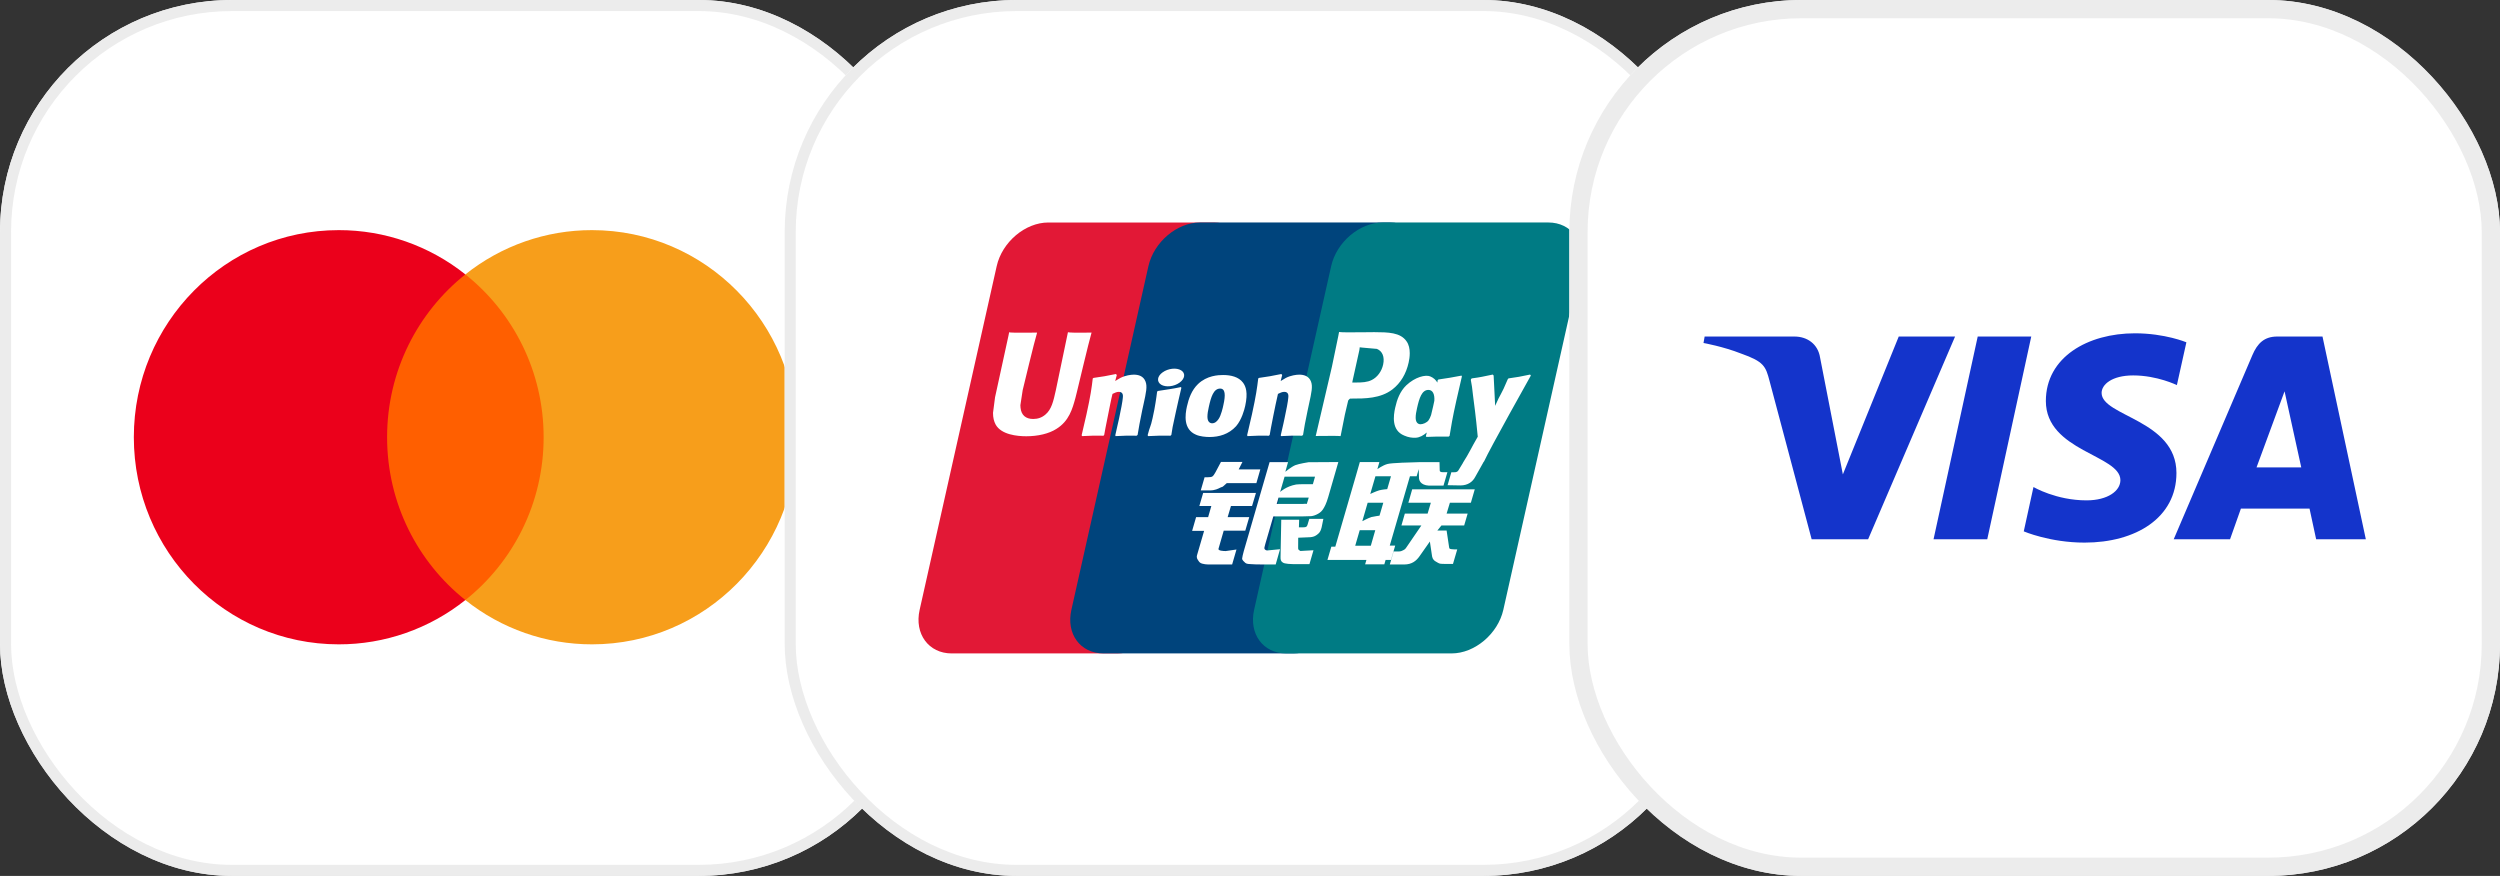
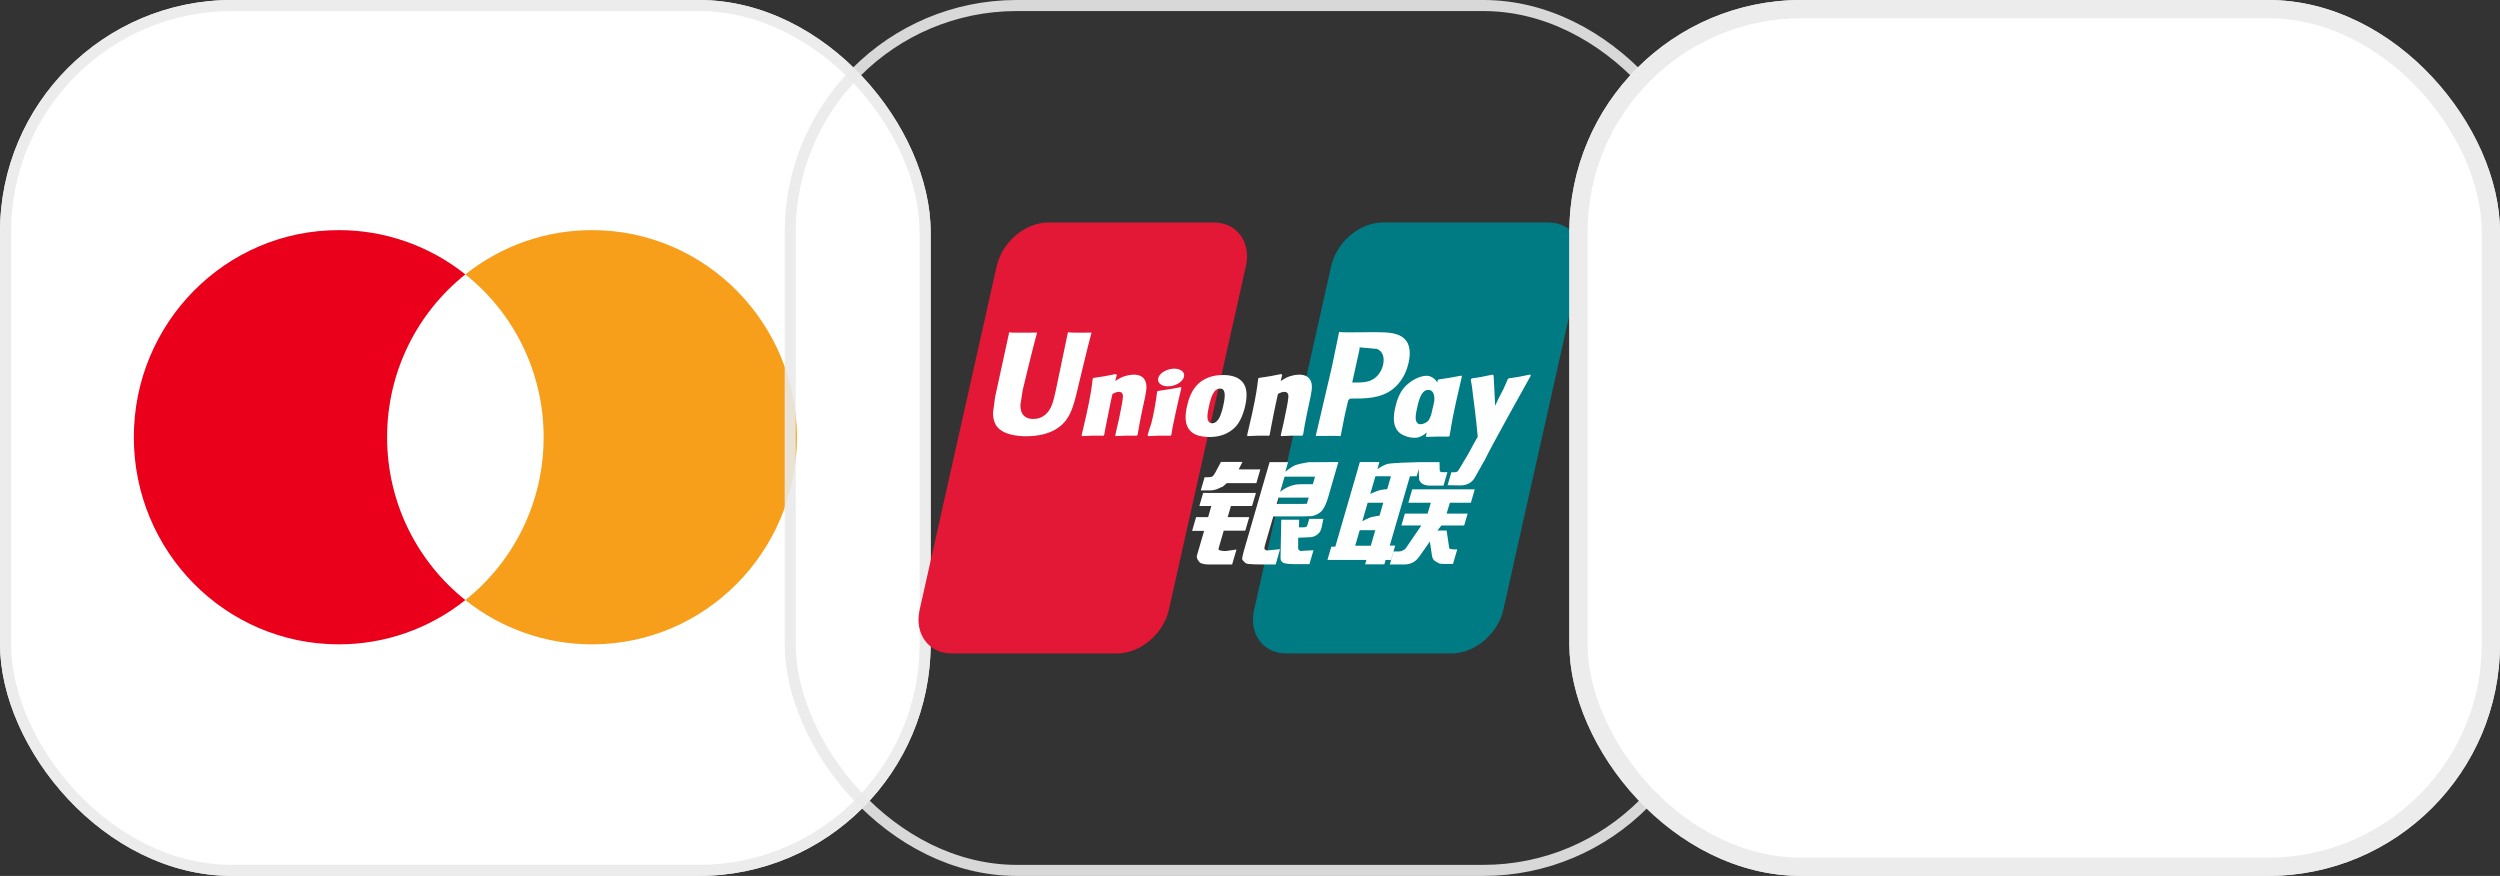
<svg xmlns="http://www.w3.org/2000/svg" width="137" height="48" viewBox="0 0 137 48" fill="none">
  <rect x="0" y="0" width="137" height="48" fill="#333333" stroke="none" />
  <rect width="51" height="48" rx="12.716" fill="white" />
  <rect x="0.303" y="0.303" width="50.395" height="47.395" rx="12.414" stroke="#EAEAEA" stroke-opacity="0.9" stroke-width="0.606" />
  <g clip-path="url(#clip0_2748_27514)">
-     <path d="M30.415 32.883H20.59V15.038H30.415L30.415 32.883Z" fill="#FF5F00" />
    <path d="M21.213 23.96C21.213 20.34 22.89 17.116 25.502 15.037C23.525 13.462 21.08 12.607 18.562 12.611C12.361 12.611 7.334 17.692 7.334 23.96C7.334 30.229 12.361 35.31 18.562 35.31C21.08 35.314 23.525 34.459 25.502 32.883C22.89 30.805 21.213 27.581 21.213 23.96Z" fill="#EB001B" />
    <path d="M43.671 23.96C43.671 30.229 38.644 35.31 32.442 35.31C29.925 35.313 27.479 34.459 25.502 32.883C28.114 30.805 29.791 27.581 29.791 23.96C29.791 20.34 28.114 17.116 25.502 15.037C27.479 13.462 29.924 12.607 32.442 12.611C38.644 12.611 43.671 17.692 43.671 23.96" fill="#F79E1B" />
  </g>
-   <rect x="43" width="51" height="48" rx="12.716" fill="white" />
  <rect x="43.303" y="0.303" width="50.395" height="47.395" rx="12.414" stroke="#EAEAEA" stroke-opacity="0.9" stroke-width="0.606" />
  <path d="M57.449 12.193H66.517C67.783 12.193 68.57 13.265 68.275 14.585L64.053 33.42C63.755 34.735 62.488 35.808 61.221 35.808H52.153C50.889 35.808 50.1 34.735 50.396 33.42L54.619 14.585C54.915 13.265 56.181 12.193 57.449 12.193Z" fill="#E21836" />
-   <path d="M65.763 12.192H76.192C77.457 12.192 76.887 13.264 76.589 14.584L72.368 33.419C72.071 34.734 72.164 35.807 70.895 35.807H60.467C59.199 35.807 58.414 34.734 58.712 33.419L62.933 14.584C63.233 13.264 64.497 12.192 65.763 12.192Z" fill="#00447C" />
  <path d="M75.778 12.192H84.846C86.114 12.192 86.901 13.264 86.603 14.584L82.382 33.419C82.084 34.734 80.816 35.807 79.549 35.807H70.484C69.216 35.807 68.429 34.734 68.726 33.419L72.948 14.584C73.244 13.264 74.51 12.192 75.778 12.192Z" fill="#007B84" />
  <path d="M59.819 18.228C58.886 18.238 58.611 18.228 58.523 18.206C58.489 18.373 57.86 21.389 57.858 21.392C57.722 22.002 57.624 22.437 57.289 22.718C57.099 22.881 56.877 22.96 56.62 22.96C56.206 22.96 55.965 22.747 55.925 22.342L55.917 22.203C55.917 22.203 56.043 21.386 56.043 21.381C56.043 21.381 56.703 18.632 56.822 18.269C56.828 18.248 56.83 18.238 56.831 18.228C55.546 18.239 55.318 18.228 55.302 18.206C55.293 18.236 55.262 18.406 55.262 18.406L54.587 21.504L54.529 21.767L54.417 22.626C54.417 22.881 54.465 23.089 54.561 23.265C54.869 23.823 55.745 23.907 56.241 23.907C56.88 23.907 57.479 23.766 57.884 23.508C58.587 23.077 58.77 22.402 58.934 21.803L59.011 21.495C59.011 21.495 59.691 18.64 59.806 18.269C59.811 18.248 59.813 18.238 59.819 18.228ZM62.133 20.531C61.969 20.531 61.67 20.572 61.401 20.709C61.303 20.761 61.21 20.821 61.113 20.881L61.201 20.551L61.153 20.496C60.582 20.616 60.454 20.632 59.927 20.709L59.883 20.74C59.821 21.267 59.767 21.664 59.54 22.701C59.453 23.083 59.364 23.469 59.274 23.85L59.298 23.899C59.839 23.869 60.002 23.869 60.472 23.877L60.51 23.834C60.57 23.516 60.578 23.442 60.71 22.799C60.772 22.494 60.901 21.823 60.965 21.585C61.083 21.528 61.199 21.473 61.309 21.473C61.572 21.473 61.54 21.711 61.53 21.806C61.519 21.966 61.423 22.488 61.325 22.935L61.259 23.224C61.213 23.437 61.163 23.645 61.117 23.856L61.137 23.899C61.67 23.869 61.832 23.869 62.287 23.877L62.341 23.834C62.423 23.338 62.447 23.205 62.593 22.483L62.666 22.151C62.809 21.502 62.88 21.172 62.773 20.904C62.658 20.603 62.385 20.531 62.133 20.531ZM64.719 21.211C64.436 21.267 64.256 21.305 64.076 21.329C63.898 21.359 63.725 21.386 63.451 21.425L63.429 21.446L63.41 21.462C63.381 21.674 63.361 21.857 63.323 22.072C63.291 22.294 63.242 22.547 63.162 22.911C63.1 23.189 63.068 23.286 63.032 23.384C62.998 23.482 62.96 23.577 62.89 23.85L62.906 23.875L62.92 23.899C63.176 23.886 63.343 23.877 63.515 23.875C63.687 23.869 63.865 23.875 64.14 23.877L64.164 23.857L64.19 23.834C64.23 23.587 64.236 23.521 64.26 23.401C64.284 23.272 64.326 23.093 64.428 22.616C64.476 22.392 64.529 22.168 64.579 21.939C64.631 21.711 64.686 21.487 64.737 21.263L64.73 21.236L64.719 21.211ZM64.725 20.294C64.468 20.136 64.017 20.186 63.713 20.404C63.41 20.618 63.375 20.921 63.632 21.081C63.884 21.234 64.338 21.188 64.639 20.969C64.941 20.75 64.979 20.45 64.725 20.294ZM66.281 23.948C66.802 23.948 67.335 23.799 67.737 23.357C68.046 22.998 68.188 22.464 68.237 22.244C68.397 21.516 68.272 21.176 68.116 20.968C67.879 20.653 67.459 20.551 67.024 20.551C66.762 20.551 66.139 20.578 65.652 21.045C65.302 21.381 65.141 21.838 65.043 22.276C64.945 22.722 64.832 23.524 65.542 23.823C65.761 23.921 66.078 23.948 66.281 23.948ZM66.241 22.309C66.361 21.757 66.502 21.294 66.864 21.294C67.147 21.294 67.168 21.639 67.042 22.192C67.019 22.315 66.916 22.772 66.776 22.966C66.678 23.11 66.563 23.197 66.435 23.197C66.397 23.197 66.171 23.197 66.167 22.848C66.166 22.676 66.199 22.5 66.241 22.309ZM69.538 23.877L69.579 23.834C69.636 23.517 69.646 23.442 69.774 22.799C69.838 22.494 69.97 21.824 70.032 21.585C70.15 21.528 70.263 21.473 70.377 21.473C70.639 21.473 70.607 21.711 70.597 21.806C70.587 21.966 70.491 22.487 70.391 22.935L70.329 23.224C70.281 23.438 70.23 23.645 70.184 23.856L70.204 23.899C70.738 23.869 70.895 23.869 71.352 23.877L71.407 23.834C71.488 23.338 71.509 23.205 71.66 22.483L71.731 22.151C71.874 21.501 71.947 21.172 71.841 20.904C71.724 20.603 71.448 20.531 71.2 20.531C71.036 20.531 70.735 20.572 70.467 20.709C70.371 20.761 70.275 20.821 70.181 20.881L70.263 20.551L70.219 20.496C69.649 20.616 69.518 20.632 68.992 20.709L68.951 20.74C68.887 21.267 68.835 21.664 68.608 22.701C68.522 23.083 68.432 23.469 68.342 23.85L68.366 23.899C68.908 23.869 69.069 23.869 69.538 23.877ZM73.465 23.899C73.499 23.728 73.698 22.718 73.7 22.718C73.7 22.718 73.87 21.977 73.88 21.95C73.88 21.95 73.934 21.873 73.987 21.842H74.066C74.808 21.842 75.647 21.842 76.304 21.34C76.751 20.995 77.057 20.487 77.193 19.868C77.228 19.717 77.254 19.537 77.254 19.356C77.254 19.119 77.209 18.885 77.077 18.702C76.742 18.215 76.074 18.206 75.304 18.202C75.301 18.202 74.924 18.206 74.924 18.206C73.938 18.219 73.543 18.215 73.38 18.194C73.367 18.269 73.341 18.402 73.341 18.402C73.341 18.402 72.987 20.103 72.987 20.105C72.987 20.105 72.142 23.722 72.102 23.892C72.963 23.882 73.316 23.882 73.465 23.899ZM74.119 20.877C74.119 20.877 74.495 19.179 74.493 19.186L74.505 19.099L74.511 19.032L74.661 19.049C74.661 19.049 75.435 19.118 75.453 19.119C75.759 19.242 75.885 19.559 75.797 19.973C75.717 20.35 75.481 20.668 75.178 20.821C74.928 20.951 74.623 20.962 74.308 20.962H74.104L74.119 20.877ZM76.457 22.34C76.358 22.78 76.244 23.583 76.951 23.869C77.177 23.969 77.379 23.998 77.584 23.988C77.801 23.975 78.002 23.862 78.188 23.7C78.171 23.767 78.154 23.833 78.138 23.901L78.17 23.943C78.678 23.921 78.836 23.921 79.387 23.925L79.437 23.886C79.517 23.395 79.593 22.917 79.802 21.977C79.904 21.526 80.006 21.081 80.111 20.632L80.094 20.583C79.525 20.692 79.373 20.716 78.826 20.796L78.784 20.831C78.779 20.877 78.773 20.921 78.768 20.965C78.683 20.822 78.559 20.7 78.369 20.624C78.126 20.524 77.554 20.653 77.063 21.117C76.718 21.449 76.552 21.904 76.457 22.34ZM77.653 22.367C77.774 21.825 77.914 21.367 78.277 21.367C78.506 21.367 78.627 21.587 78.602 21.962C78.583 22.055 78.562 22.154 78.537 22.265C78.5 22.426 78.461 22.586 78.423 22.745C78.384 22.855 78.338 22.958 78.289 23.027C78.195 23.164 77.974 23.249 77.846 23.249C77.81 23.249 77.586 23.249 77.578 22.906C77.576 22.736 77.61 22.56 77.653 22.367ZM83.892 20.578L83.848 20.526C83.285 20.645 83.183 20.663 82.666 20.736L82.628 20.776C82.626 20.782 82.625 20.792 82.622 20.801L82.621 20.792C82.236 21.715 82.247 21.516 81.933 22.242C81.932 22.209 81.932 22.189 81.93 22.154L81.851 20.578L81.802 20.526C81.212 20.645 81.198 20.663 80.654 20.736L80.611 20.776C80.605 20.794 80.605 20.815 80.602 20.837L80.605 20.846C80.673 21.207 80.657 21.126 80.725 21.697C80.757 21.977 80.8 22.259 80.832 22.535C80.885 22.998 80.915 23.226 80.981 23.932C80.613 24.563 80.526 24.801 80.172 25.355L80.174 25.36L79.925 25.77C79.897 25.813 79.871 25.843 79.834 25.855C79.795 25.876 79.743 25.88 79.671 25.88H79.533L79.328 26.589L80.032 26.602C80.445 26.6 80.706 26.399 80.845 26.129L81.288 25.34H81.281L81.328 25.285C81.626 24.618 83.892 20.578 83.892 20.578ZM76.457 29.899H76.159L77.265 26.098H77.632L77.748 25.706L77.759 26.142C77.746 26.411 77.95 26.649 78.485 26.61H79.104L79.317 25.878H79.084C78.95 25.878 78.888 25.843 78.896 25.767L78.885 25.324H77.738V25.327C77.367 25.335 76.26 25.364 76.036 25.426C75.765 25.498 75.479 25.712 75.479 25.712L75.591 25.32H74.519L74.296 26.098L73.175 29.957H72.957L72.744 30.684H74.88L74.808 30.926H75.861L75.931 30.684H76.226L76.457 29.899ZM75.581 26.87C75.409 26.919 75.09 27.069 75.09 27.069L75.374 26.098H76.226L76.02 26.805C76.02 26.805 75.757 26.822 75.581 26.87ZM75.597 28.258C75.597 28.258 75.33 28.293 75.154 28.334C74.98 28.389 74.655 28.561 74.655 28.561L74.948 27.55H75.805L75.597 28.258ZM75.12 29.908H74.265L74.513 29.055H75.365L75.12 29.908ZM77.178 27.55H78.41L78.233 28.146H76.985L76.798 28.797H77.89L77.063 30.007C77.005 30.096 76.953 30.128 76.895 30.153C76.837 30.183 76.761 30.219 76.673 30.219H76.37L76.162 30.933H76.955C77.367 30.933 77.61 30.738 77.79 30.482L78.357 29.675L78.479 30.495C78.505 30.648 78.611 30.738 78.683 30.773C78.762 30.814 78.844 30.885 78.96 30.896C79.084 30.901 79.174 30.905 79.233 30.905H79.623L79.857 30.107H79.703C79.615 30.107 79.463 30.092 79.437 30.063C79.411 30.028 79.411 29.974 79.397 29.893L79.274 29.072H78.768L78.99 28.797H80.236L80.427 28.146H79.274L79.454 27.55H80.604L80.817 26.815H77.388L77.178 27.55ZM66.773 30.074L67.06 29.08H68.242L68.458 28.34H67.275L67.456 27.729H68.612L68.826 27.013H65.933L65.724 27.729H66.381L66.205 28.34H65.546L65.328 29.093H65.985L65.602 30.408C65.55 30.582 65.626 30.648 65.674 30.729C65.724 30.808 65.773 30.86 65.886 30.889C66.002 30.916 66.081 30.932 66.189 30.932H67.521L67.759 30.113L67.168 30.198C67.054 30.198 66.738 30.183 66.773 30.074ZM66.908 25.315L66.609 25.878C66.544 26.001 66.487 26.077 66.435 26.112C66.389 26.142 66.299 26.154 66.167 26.154H66.011L65.802 26.874H66.321C66.571 26.874 66.762 26.779 66.854 26.731C66.952 26.676 66.978 26.707 67.054 26.631L67.229 26.474H68.85L69.065 25.724H67.879L68.086 25.315H66.908ZM69.301 30.088C69.273 30.047 69.293 29.974 69.335 29.823L69.778 28.299H71.354C71.584 28.296 71.749 28.293 71.857 28.285C71.973 28.272 72.099 28.229 72.236 28.152C72.378 28.071 72.45 27.986 72.512 27.888C72.58 27.791 72.69 27.577 72.784 27.248L73.341 25.32L71.705 25.33C71.705 25.33 71.202 25.407 70.98 25.492C70.756 25.587 70.437 25.853 70.437 25.853L70.585 25.324H69.574L68.16 30.198C68.11 30.387 68.076 30.524 68.069 30.607C68.066 30.696 68.177 30.784 68.248 30.85C68.333 30.916 68.458 30.905 68.578 30.916C68.704 30.926 68.884 30.932 69.131 30.932H69.908L70.146 30.096L69.451 30.165C69.377 30.165 69.323 30.123 69.301 30.088ZM70.064 27.27H71.719L71.614 27.613C71.599 27.621 71.564 27.596 71.395 27.616H69.962L70.064 27.27ZM70.395 26.121H72.064L71.945 26.534C71.945 26.534 71.158 26.526 71.032 26.55C70.478 26.649 70.154 26.957 70.154 26.957L70.395 26.121ZM71.651 28.76C71.637 28.812 71.615 28.843 71.585 28.866C71.552 28.889 71.497 28.897 71.416 28.897H71.18L71.194 28.48H70.213L70.174 30.52C70.172 30.667 70.186 30.752 70.289 30.82C70.393 30.906 70.712 30.916 71.142 30.916H71.757L71.979 30.153L71.444 30.183L71.266 30.194C71.242 30.183 71.218 30.173 71.192 30.146C71.17 30.123 71.132 30.137 71.138 29.99L71.142 29.467L71.704 29.443C72.007 29.443 72.136 29.341 72.246 29.243C72.352 29.15 72.386 29.042 72.426 28.897L72.52 28.434H71.749L71.651 28.76Z" fill="white" />
  <rect x="86" width="51" height="48" rx="12.716" fill="white" />
  <rect x="86.5" y="0.5" width="50" height="47" rx="12.216" stroke="#EAEAEA" stroke-opacity="0.9" />
  <g clip-path="url(#clip1_2748_27514)">
    <path d="M116.993 18.265C114.416 18.265 112.113 19.568 112.113 21.975C112.113 24.735 116.198 24.926 116.198 26.313C116.198 26.897 115.512 27.42 114.339 27.42C112.677 27.42 111.434 26.689 111.434 26.689L110.902 29.119C110.902 29.119 112.334 29.735 114.234 29.735C117.052 29.735 119.269 28.369 119.269 25.92C119.269 23.003 115.168 22.818 115.168 21.531C115.168 21.074 115.731 20.573 116.899 20.573C118.218 20.573 119.293 21.104 119.293 21.104L119.814 18.758C119.814 18.758 118.643 18.265 116.993 18.265H116.993ZM93.414 18.442L93.352 18.796C93.352 18.796 94.436 18.99 95.413 19.376C96.67 19.819 96.76 20.077 96.971 20.877L99.279 29.553H102.372L107.138 18.442H104.051L100.989 25.996L99.74 19.593C99.625 18.86 99.045 18.442 98.335 18.442H93.415L93.414 18.442ZM108.379 18.442L105.958 29.553H108.901L111.313 18.442H108.379ZM124.792 18.442C124.083 18.442 123.707 18.813 123.431 19.46L119.119 29.553H122.206L122.802 27.87H126.562L126.925 29.553H129.648L127.273 18.442H124.792ZM125.194 21.444L126.109 25.613H123.658L125.194 21.444H125.194Z" fill="#1434CB" />
  </g>
  <defs>
    <clipPath id="clip0_2748_27514">
      <rect width="36.333" height="23.616" fill="white" transform="translate(7.334 12.192)" />
    </clipPath>
    <clipPath id="clip1_2748_27514">
-       <rect width="36.333" height="11.505" fill="white" transform="translate(93.334 18.247)" />
-     </clipPath>
+       </clipPath>
  </defs>
</svg>